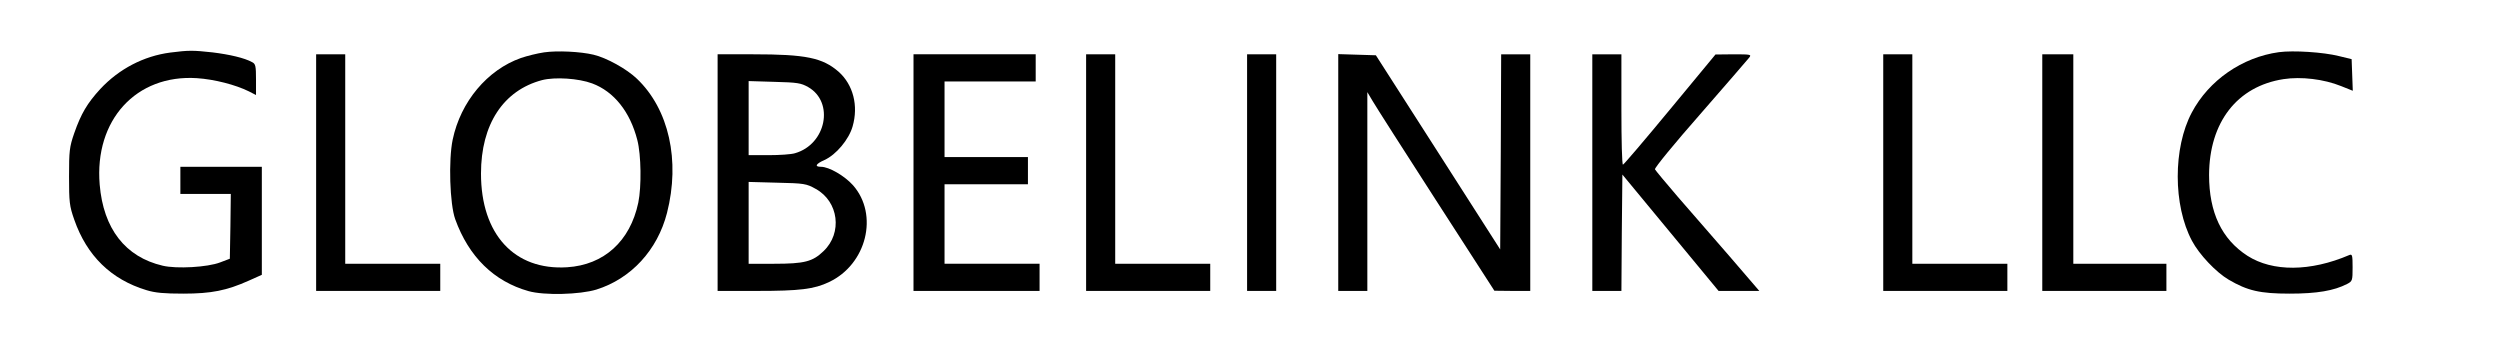
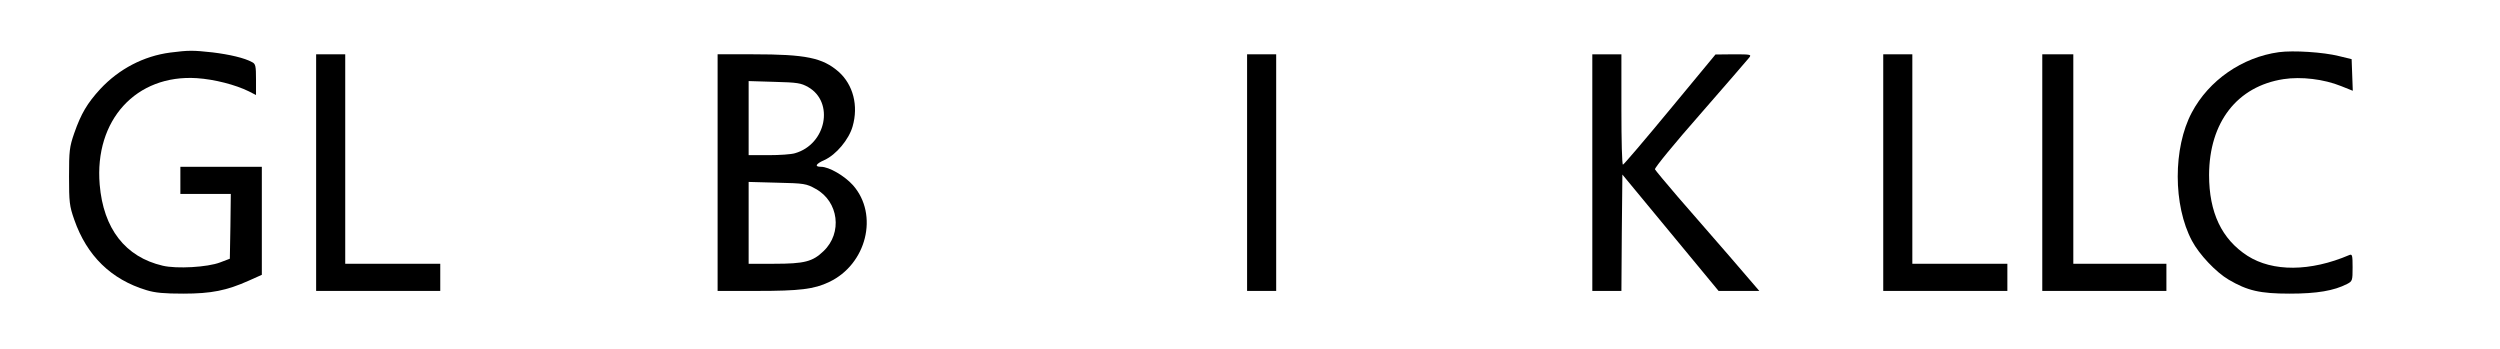
<svg xmlns="http://www.w3.org/2000/svg" version="1.0" width="1289pt" height="180pt" viewBox="0 0 1289 180" preserveAspectRatio="xMidYMid meet">
  <g transform="translate(0,180) scale(0.1,-0.1)" fill="#000000" stroke="none">
    <path d="M878 1529 c-137 -18 -264 -84 -361 -188 -67 -73 -99 -127 -134 -227 -25 -72 -27 -92 -27 -224 0 -132 2 -152 27 -223 65 -186 190 -308 372 -363 45 -14 92 -18 190 -18 145 0 224 16 338 67 l67 30 0 278 0 279 -210 0 -210 0 0 -70 0 -70 130 0 130 0 -2 -167 -3 -167 -50 -19 c-65 -25 -224 -34 -296 -17 -193 45 -306 191 -325 418 -28 333 188 569 501 549 91 -6 199 -34 268 -68 l37 -19 0 79 c0 71 -2 82 -21 91 -38 21 -114 39 -204 50 -101 11 -122 11 -217 -1z" />
-     <path d="M2805 1530 c-34 -5 -87 -18 -119 -29 -173 -61 -311 -225 -352 -421 -22 -105 -15 -332 13 -410 70 -194 200 -321 378 -371 81 -23 265 -18 350 8 179 56 315 204 364 395 69 270 10 535 -155 692 -52 50 -156 108 -224 124 -67 16 -187 22 -255 12z m248 -160 c113 -42 196 -147 233 -292 20 -77 22 -240 5 -323 -42 -199 -177 -321 -367 -333 -272 -17 -444 170 -444 483 0 254 115 429 315 482 67 17 188 9 258 -17z" />
    <path d="M11750 1531 c-189 -26 -361 -145 -449 -311 -97 -182 -97 -479 1 -662 37 -70 124 -162 189 -200 97 -57 162 -72 314 -72 142 0 229 15 297 50 27 14 28 18 28 85 0 64 -2 70 -17 64 -201 -86 -395 -87 -525 -4 -133 86 -198 223 -198 417 1 271 144 457 384 494 91 14 208 0 297 -36 l60 -24 -3 82 -3 81 -66 16 c-80 20 -234 30 -309 20z" />
    <path d="M1630 910 l0 -610 320 0 320 0 0 70 0 70 -245 0 -245 0 0 540 0 540 -75 0 -75 0 0 -610z" />
    <path d="M3700 910 l0 -610 203 0 c221 0 295 9 372 46 193 91 257 347 123 499 -43 48 -123 95 -165 95 -35 0 -27 15 18 35 60 27 126 106 145 173 31 107 3 215 -72 282 -83 72 -168 90 -441 90 l-183 0 0 -610z m467 441 c136 -78 93 -295 -68 -341 -19 -6 -80 -10 -136 -10 l-103 0 0 191 0 191 133 -4 c118 -3 137 -6 174 -27z m39 -525 c118 -65 139 -227 40 -321 -56 -54 -98 -65 -255 -65 l-131 0 0 211 0 211 148 -4 c139 -3 150 -5 198 -32z" />
-     <path d="M4710 910 l0 -610 325 0 325 0 0 70 0 70 -245 0 -245 0 0 205 0 205 215 0 215 0 0 70 0 70 -215 0 -215 0 0 195 0 195 235 0 235 0 0 70 0 70 -315 0 -315 0 0 -610z" />
-     <path d="M5600 910 l0 -610 320 0 320 0 0 70 0 70 -245 0 -245 0 0 540 0 540 -75 0 -75 0 0 -610z" />
    <path d="M6430 910 l0 -610 75 0 75 0 0 610 0 610 -75 0 -75 0 0 -610z" />
-     <path d="M6900 910 l0 -610 75 0 75 0 0 513 0 512 28 -47 c15 -26 162 -256 327 -512 l300 -465 93 -1 92 0 0 610 0 610 -75 0 -75 0 -2 -503 -3 -503 -320 500 -321 501 -97 3 -97 3 0 -611z" />
-     <path d="M8210 910 l0 -610 75 0 75 0 2 300 3 300 248 -300 248 -300 105 0 105 0 -153 178 c-85 97 -205 236 -267 307 -62 72 -115 136 -118 142 -3 7 102 135 234 285 131 150 244 281 252 291 13 16 7 17 -80 17 l-94 -1 -235 -284 c-129 -156 -238 -284 -242 -284 -5 -1 -8 127 -8 284 l0 285 -75 0 -75 0 0 -610z" />
+     <path d="M8210 910 l0 -610 75 0 75 0 2 300 3 300 248 -300 248 -300 105 0 105 0 -153 178 c-85 97 -205 236 -267 307 -62 72 -115 136 -118 142 -3 7 102 135 234 285 131 150 244 281 252 291 13 16 7 17 -80 17 l-94 -1 -235 -284 c-129 -156 -238 -284 -242 -284 -5 -1 -8 127 -8 284 l0 285 -75 0 -75 0 0 -610" />
    <path d="M9710 910 l0 -610 320 0 320 0 0 70 0 70 -245 0 -245 0 0 540 0 540 -75 0 -75 0 0 -610z" />
    <path d="M10530 910 l0 -610 320 0 320 0 0 70 0 70 -240 0 -240 0 0 540 0 540 -80 0 -80 0 0 -610z" />
  </g>
</svg>